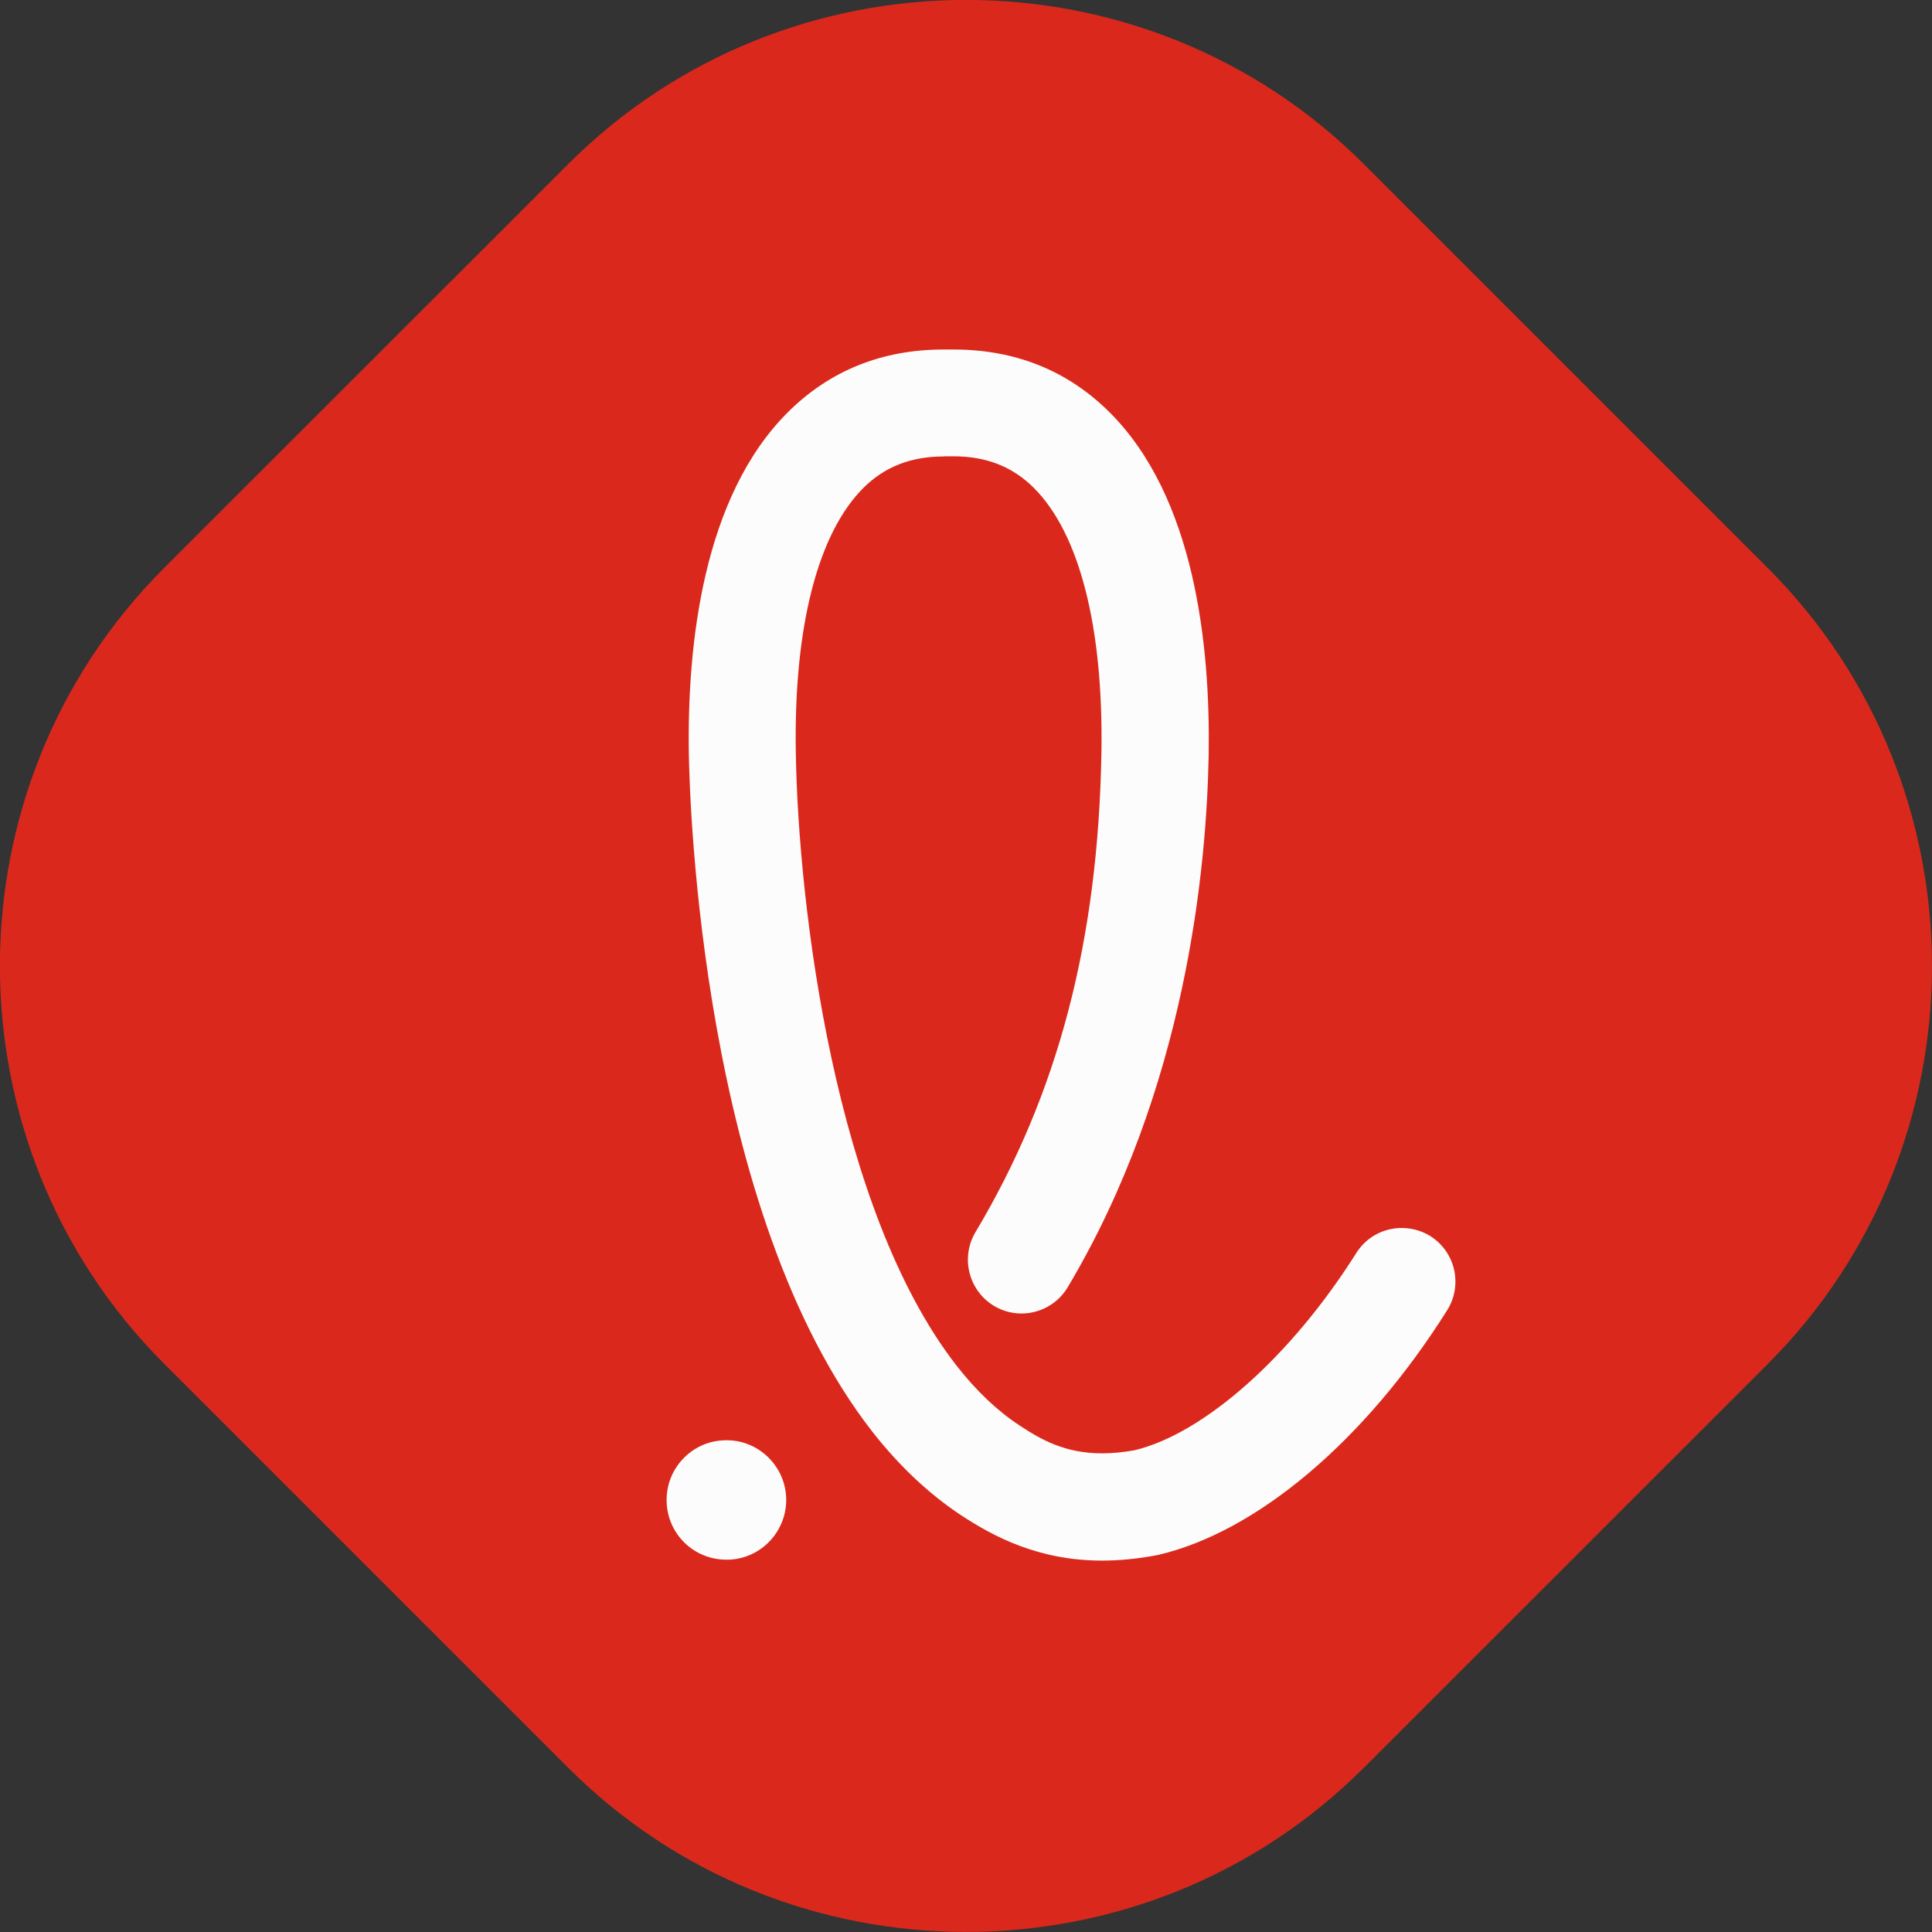
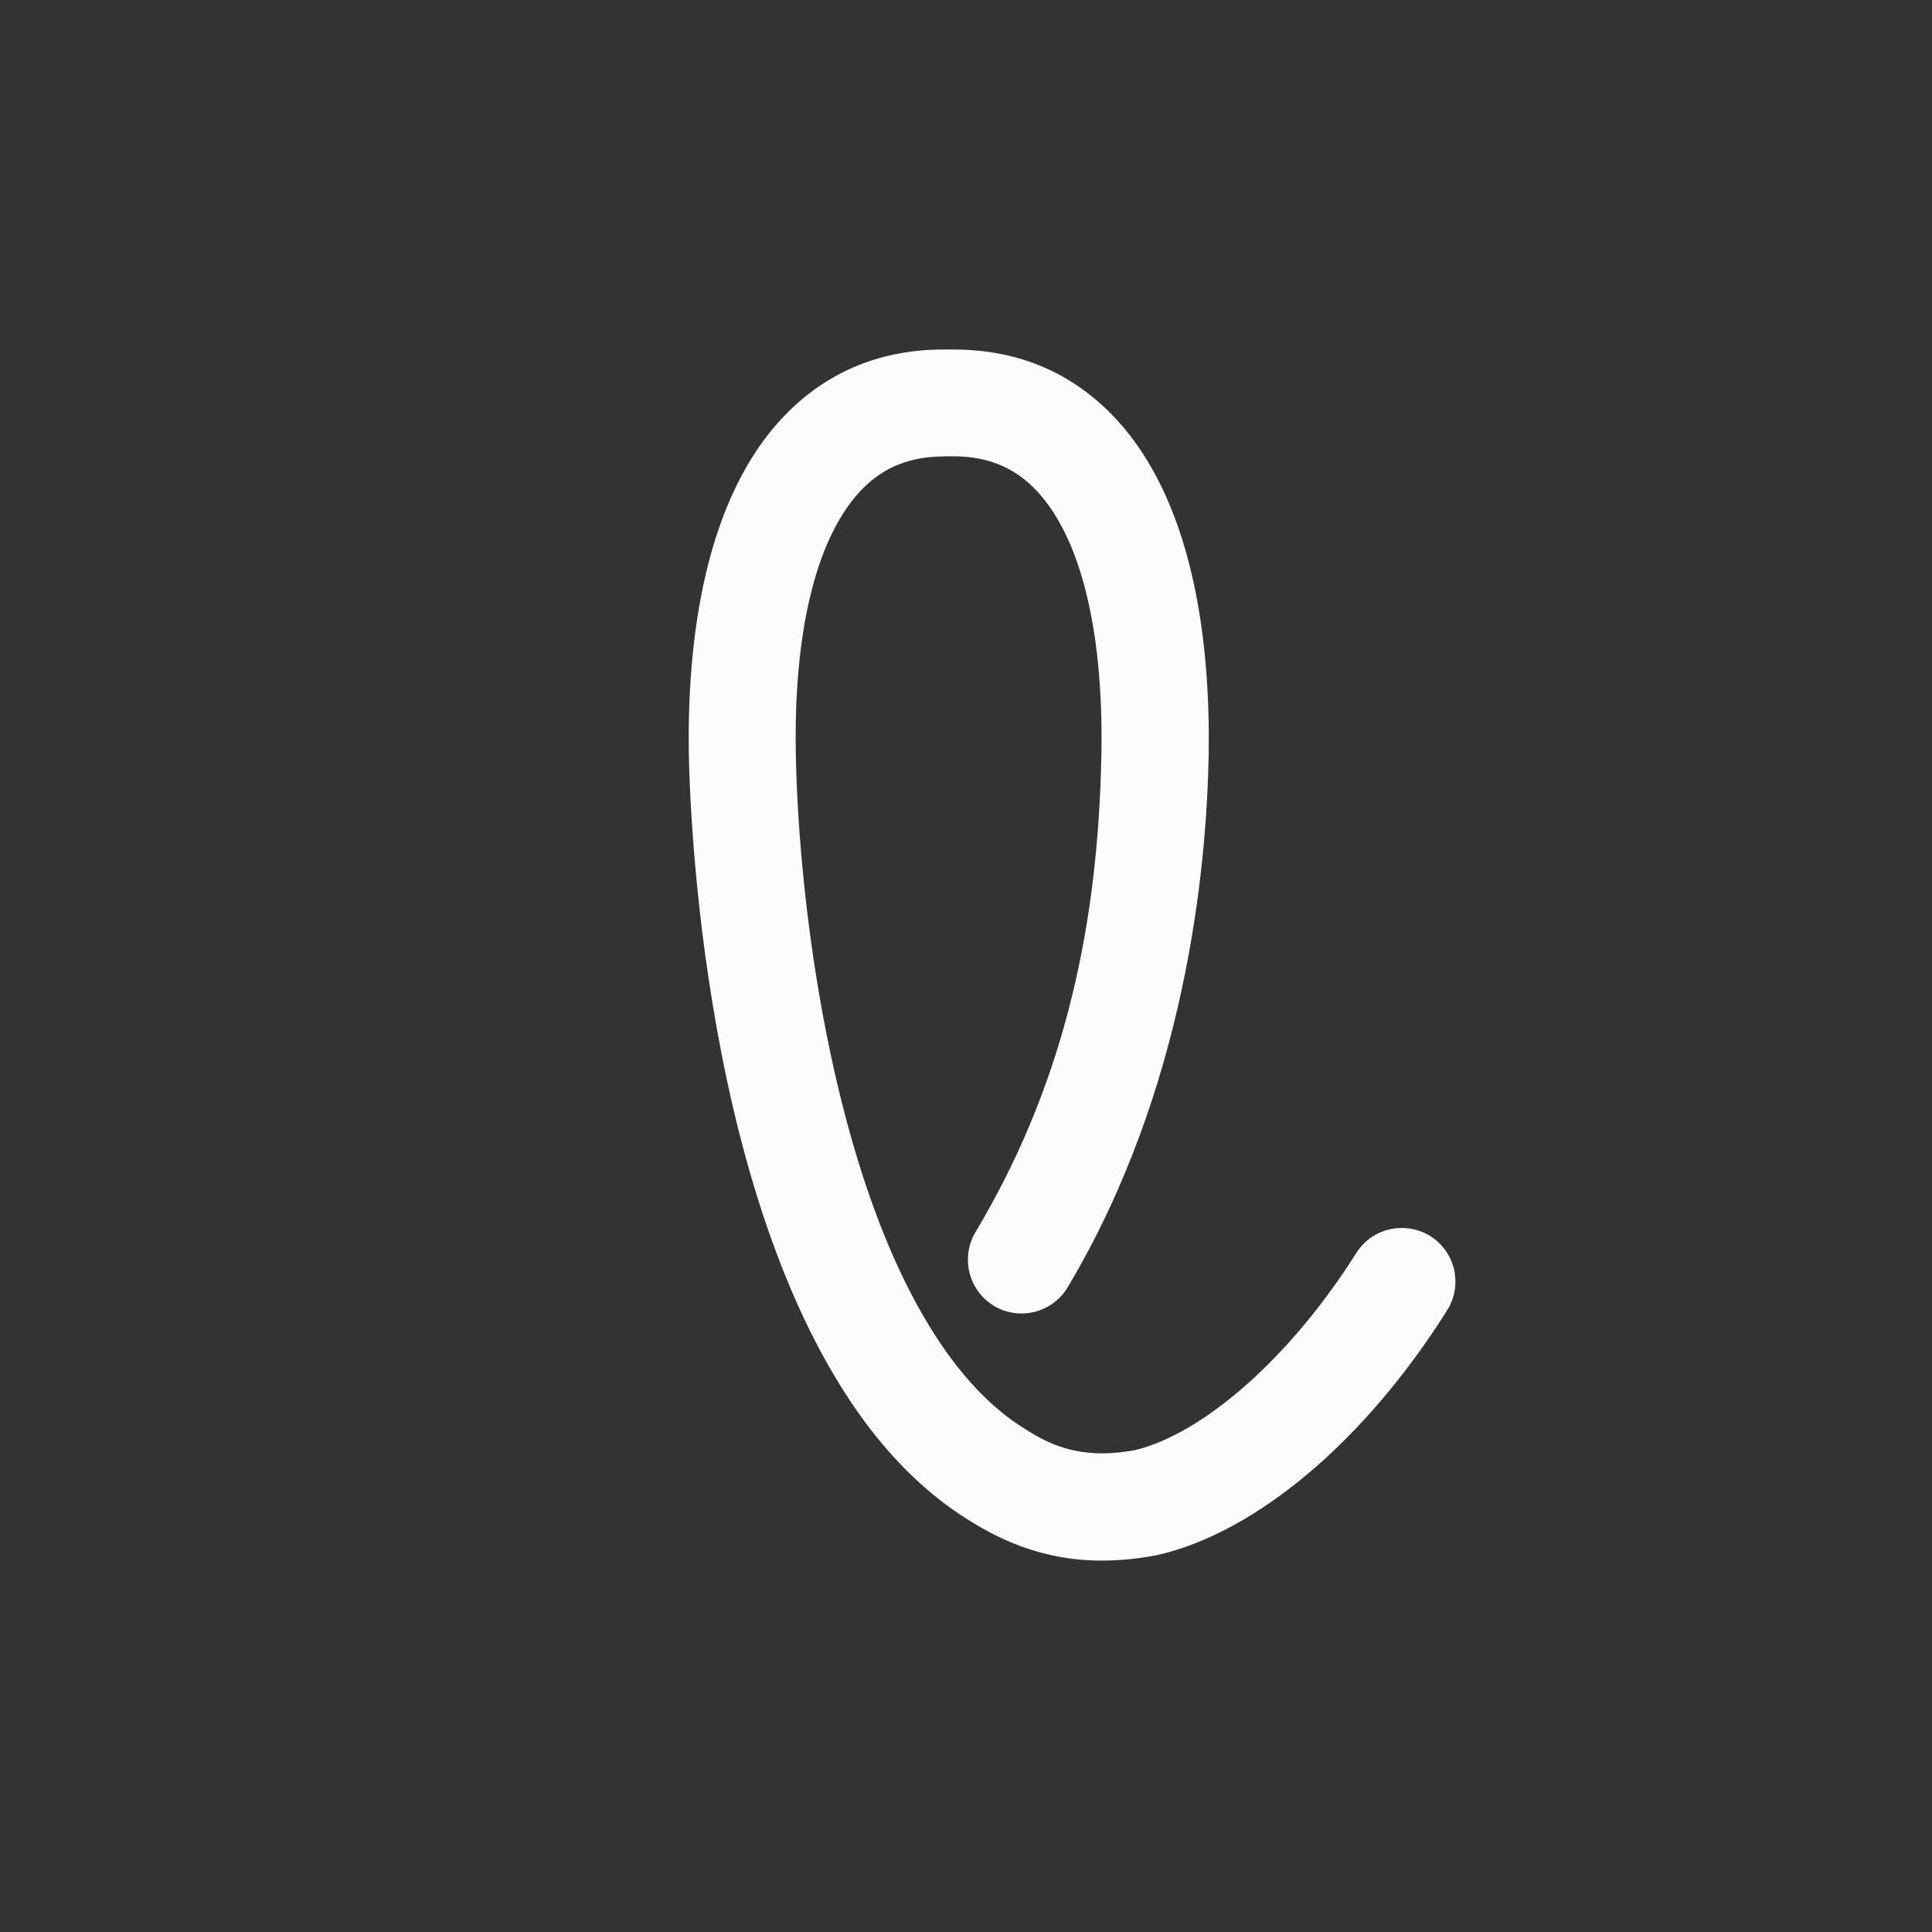
<svg xmlns="http://www.w3.org/2000/svg" width="100" height="100" viewBox="0 0 100 100" fill="none">
  <rect x="0" y="0" width="100" height="100" fill="#333333" stroke="none" />
  <g clip-path="url(#clip0_1_26249)">
-     <path d="M70.587 91.501C59.267 102.828 40.733 102.828 29.413 91.501L8.492 70.582C-2.836 59.254 -2.836 40.729 8.492 29.402L29.413 8.491C40.741 -2.836 59.267 -2.836 70.587 8.491L91.508 29.41C102.828 40.729 102.828 59.262 91.508 70.59L70.587 91.508V91.501Z" fill="#DA291C" />
-     <path d="M37.591 80.728C35.928 80.728 34.571 79.426 34.506 77.763C34.474 76.936 34.763 76.149 35.318 75.546C35.88 74.936 36.635 74.582 37.471 74.55C39.166 74.47 40.62 75.803 40.692 77.514C40.756 79.217 39.431 80.663 37.728 80.728C37.679 80.728 37.639 80.728 37.591 80.728Z" fill="#FCFCFC" />
    <path d="M48.855 23.626C47.152 23.626 45.794 24.156 44.694 25.249C42.324 27.611 41.078 32.471 41.191 38.954C41.319 46.939 43.223 62.604 49.506 70.678C50.526 71.987 51.619 73.024 52.768 73.779C53.877 74.51 55.114 75.225 57.05 75.225C57.58 75.225 58.143 75.169 58.729 75.064C62.336 74.197 66.843 70.188 70.202 64.854C70.716 64.042 71.592 63.56 72.556 63.56C73.078 63.56 73.584 63.705 74.034 63.978C74.661 64.38 75.094 64.99 75.263 65.713C75.424 66.436 75.303 67.183 74.91 67.81C70.668 74.558 65.06 79.298 59.926 80.487C59.91 80.487 59.854 80.503 59.789 80.511C58.85 80.688 57.926 80.776 57.042 80.776C53.732 80.776 51.394 79.515 49.723 78.414C48.076 77.322 46.533 75.868 45.143 74.092C36.298 62.733 35.695 41.444 35.655 39.05C35.559 33.387 36.378 25.707 40.797 21.321C42.958 19.176 45.666 18.091 48.839 18.091H49.353C52.543 18.091 55.25 19.176 57.411 21.321C61.838 25.707 62.65 33.387 62.561 39.05C62.457 44.955 61.38 56.386 55.258 66.637C54.76 67.473 53.844 67.987 52.872 67.987C52.374 67.987 51.876 67.85 51.45 67.593C50.141 66.806 49.707 65.103 50.486 63.785C54.768 56.611 56.841 48.715 57.01 38.946C57.114 32.463 55.877 27.603 53.499 25.241C52.398 24.148 51.04 23.618 49.353 23.618H48.871L48.855 23.626Z" fill="#FCFCFC" />
  </g>
  <defs>
    <clipPath id="clip0_1_26249">
      <rect width="100" height="100" fill="white" />
    </clipPath>
  </defs>
</svg>